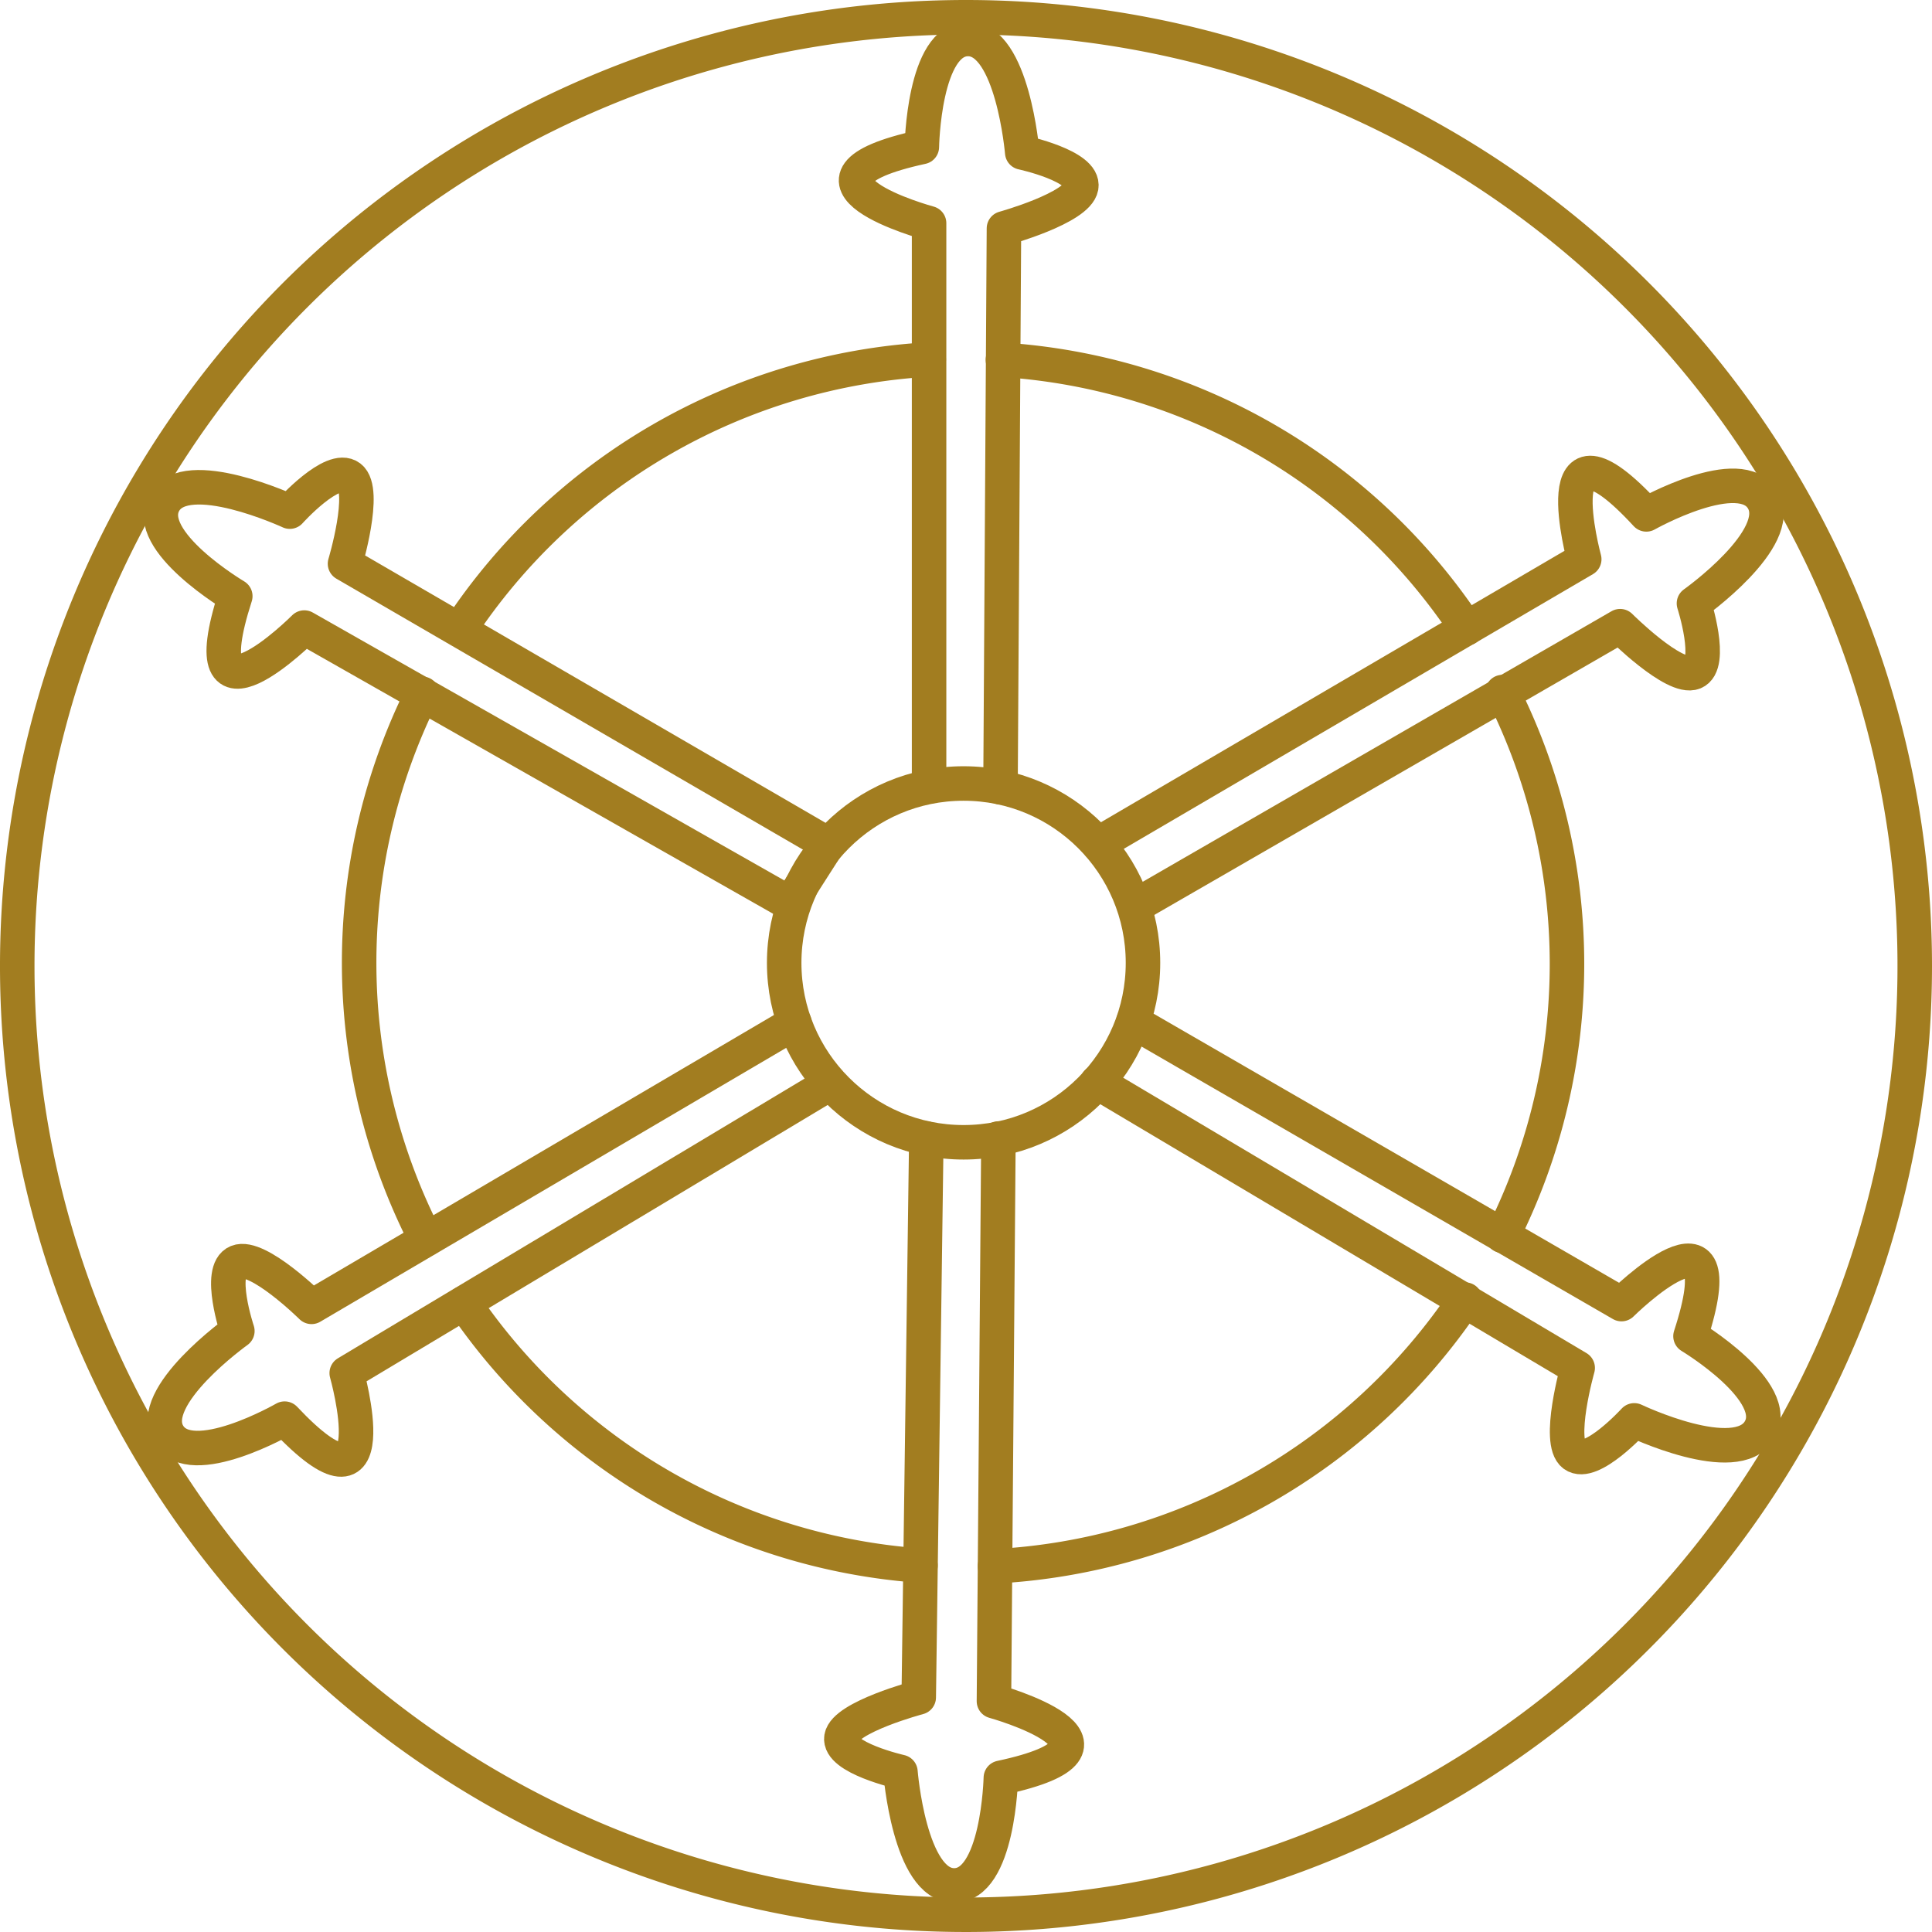
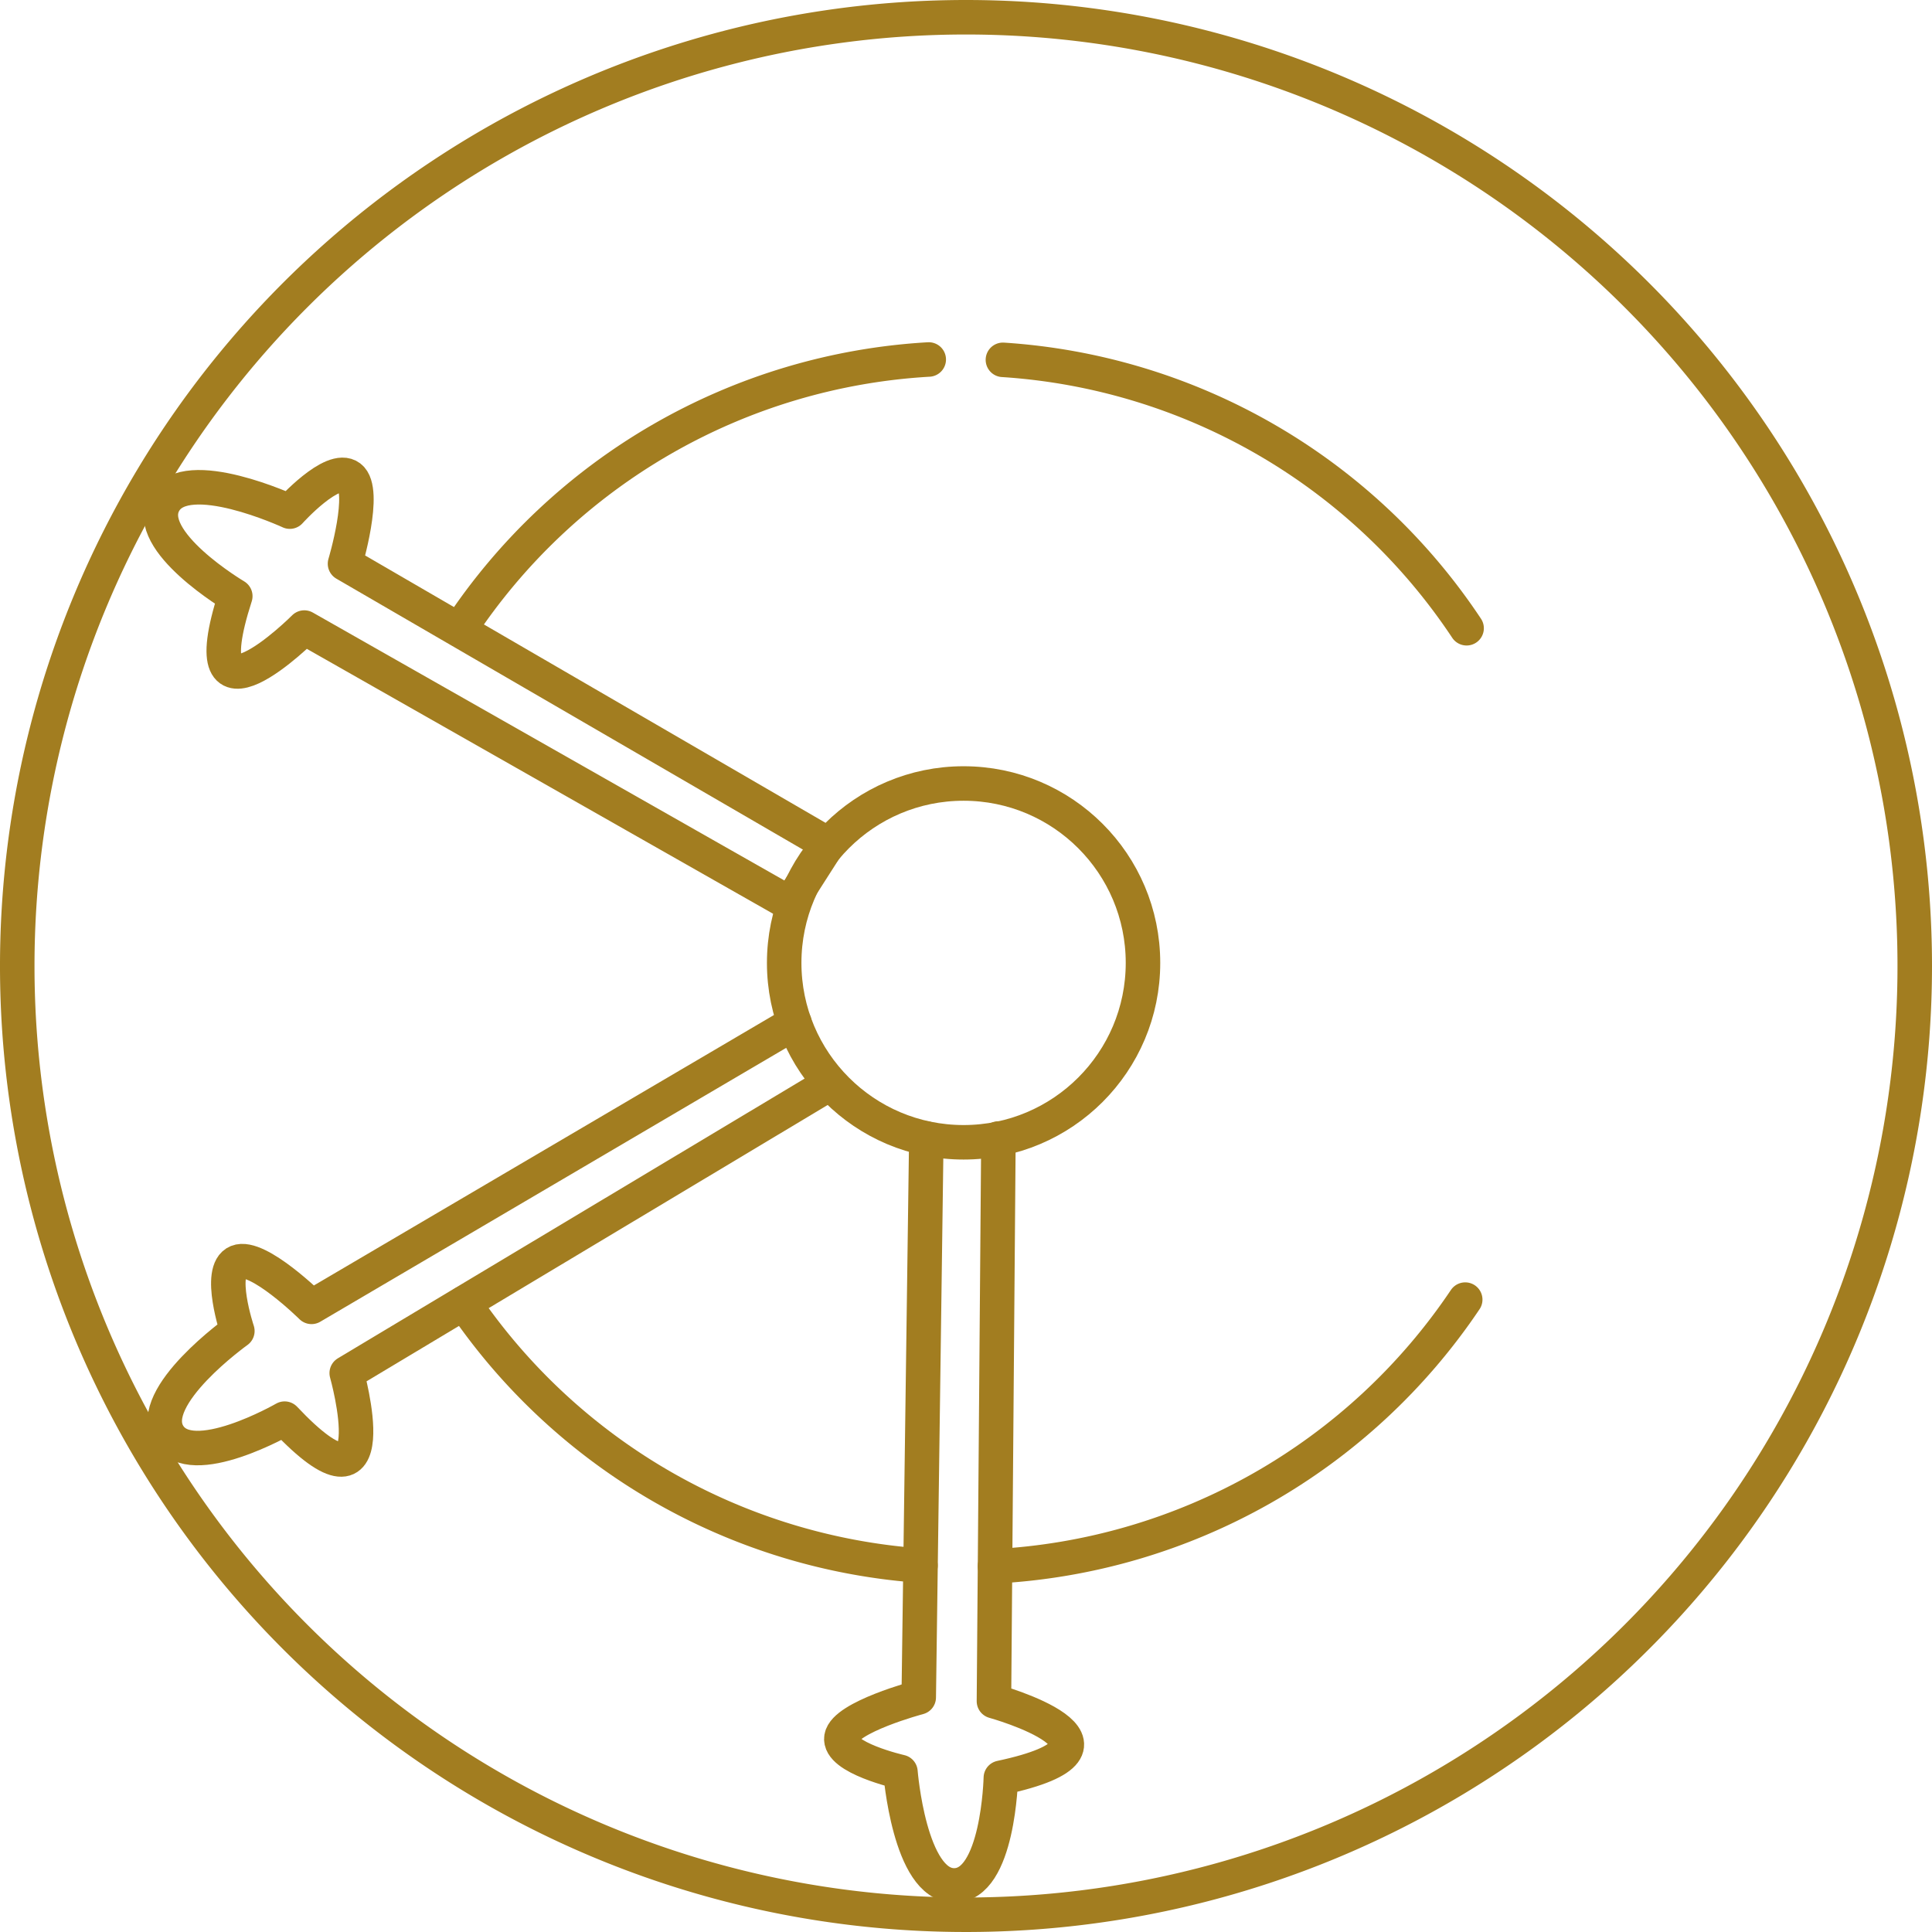
<svg xmlns="http://www.w3.org/2000/svg" id="Ebene_1" data-name="Ebene 1" viewBox="0 0 56 56">
  <defs>
    <style>.cls-1{fill:none;stroke:#a27d20;stroke-linecap:round;stroke-linejoin:round;}.cls-2{fill:#a27d20;}</style>
  </defs>
  <path class="cls-1" d="M26.92,10.42a17.5,17.5,0,0,0-13.6,7.83" />
  <path class="cls-1" d="M42.51,18.21a17.48,17.48,0,0,0-13.44-7.78" />
-   <path class="cls-1" d="M43.55,35.82a17.54,17.54,0,0,0,0-15.76" />
  <path class="cls-1" d="M28.84,45.4a17.53,17.53,0,0,0,13.63-7.73" />
  <path class="cls-1" d="M13.45,37.77a17.51,17.51,0,0,0,13.23,7.61" />
-   <path class="cls-1" d="M12.24,20.11a17.52,17.52,0,0,0,.11,15.81" />
  <circle class="cls-1" cx="27.93" cy="27.91" r="5.2" />
-   <path class="cls-1" d="M26.93,22.78V6.47s-4.62-1.25-.21-2.21c0,0,.05-3.13,1.34-3.13s1.57,3.29,1.57,3.29,1.82.39,1.71,1S29.1,6.62,29.1,6.62L29,22.82" />
-   <path class="cls-1" d="M31.83,24.46l14.09-8.25s-1.26-4.62,1.8-1.3c0,0,2.73-1.54,3.38-.42s-2,3-2,3,.57,1.77,0,2-2.14-1.34-2.14-1.34l-14,8.08" />
-   <path class="cls-1" d="M32.85,29.62,47,37.8s3.4-3.37,2,.93c0,0,2.68,1.61,2,2.73s-3.63-.29-3.63-.29-1.25,1.37-1.75,1,.11-2.52.11-2.52L31.8,31.37" />
  <path class="cls-1" d="M28.94,33l-.13,16.31s4.62,1.28.2,2.22c0,0-.07,3.13-1.36,3.12s-1.55-3.29-1.55-3.29-1.81-.41-1.71-1,2.24-1.16,2.24-1.16L26.85,33" />
  <path class="cls-1" d="M24.05,31.41l-14,8.39s1.3,4.61-1.8,1.32c0,0-2.71,1.56-3.37.46s2-3,2-3-.59-1.76,0-2,2.15,1.3,2.15,1.3l14-8.23" />
  <path class="cls-1" d="M22.9,26.19l-14.08-8s-3.39,3.4-2-.91c0,0-2.7-1.6-2.06-2.72s3.64.27,3.64.27,1.24-1.38,1.74-1S10,16.34,10,16.34l14,8.13Z" />
-   <path class="cls-2" d="M28,1A27,27,0,1,1,1,28,27,27,0,0,1,28,1m0-1A28,28,0,1,0,56,28,28,28,0,0,0,28,0Z" />
+   <path class="cls-2" d="M28,1A27,27,0,1,1,1,28,27,27,0,0,1,28,1m0-1A28,28,0,1,0,56,28,28,28,0,0,0,28,0" />
</svg>